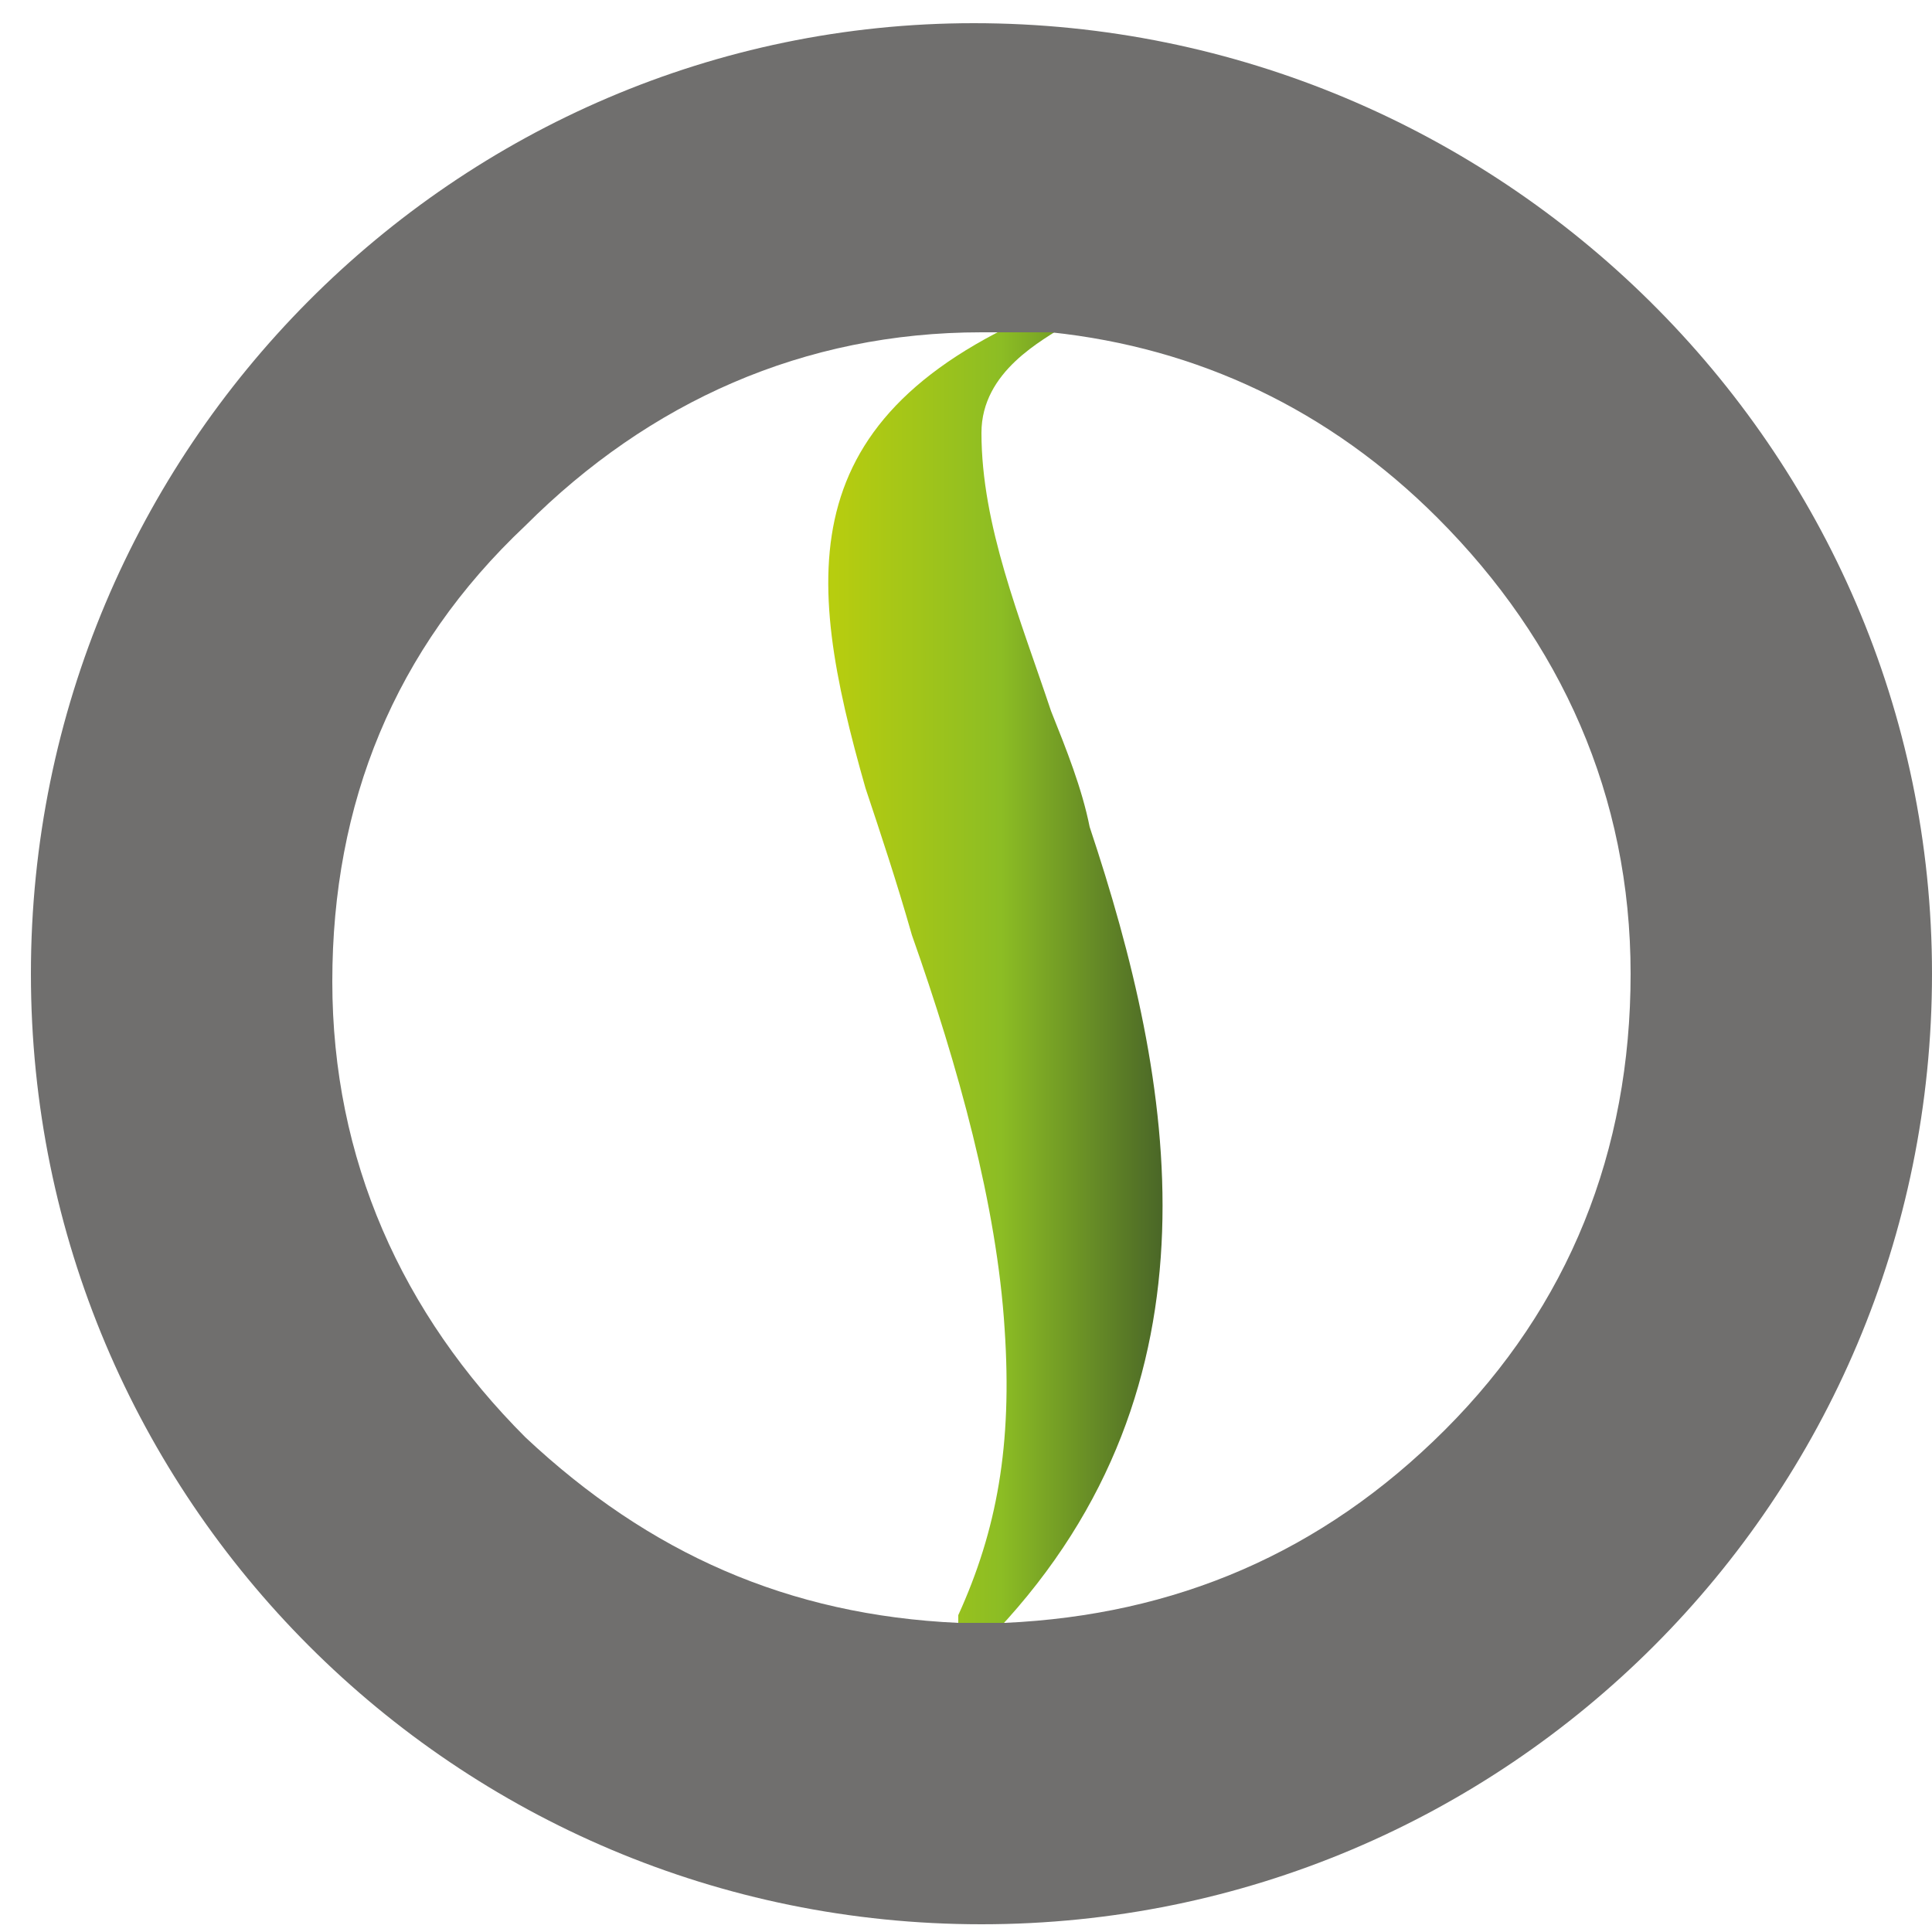
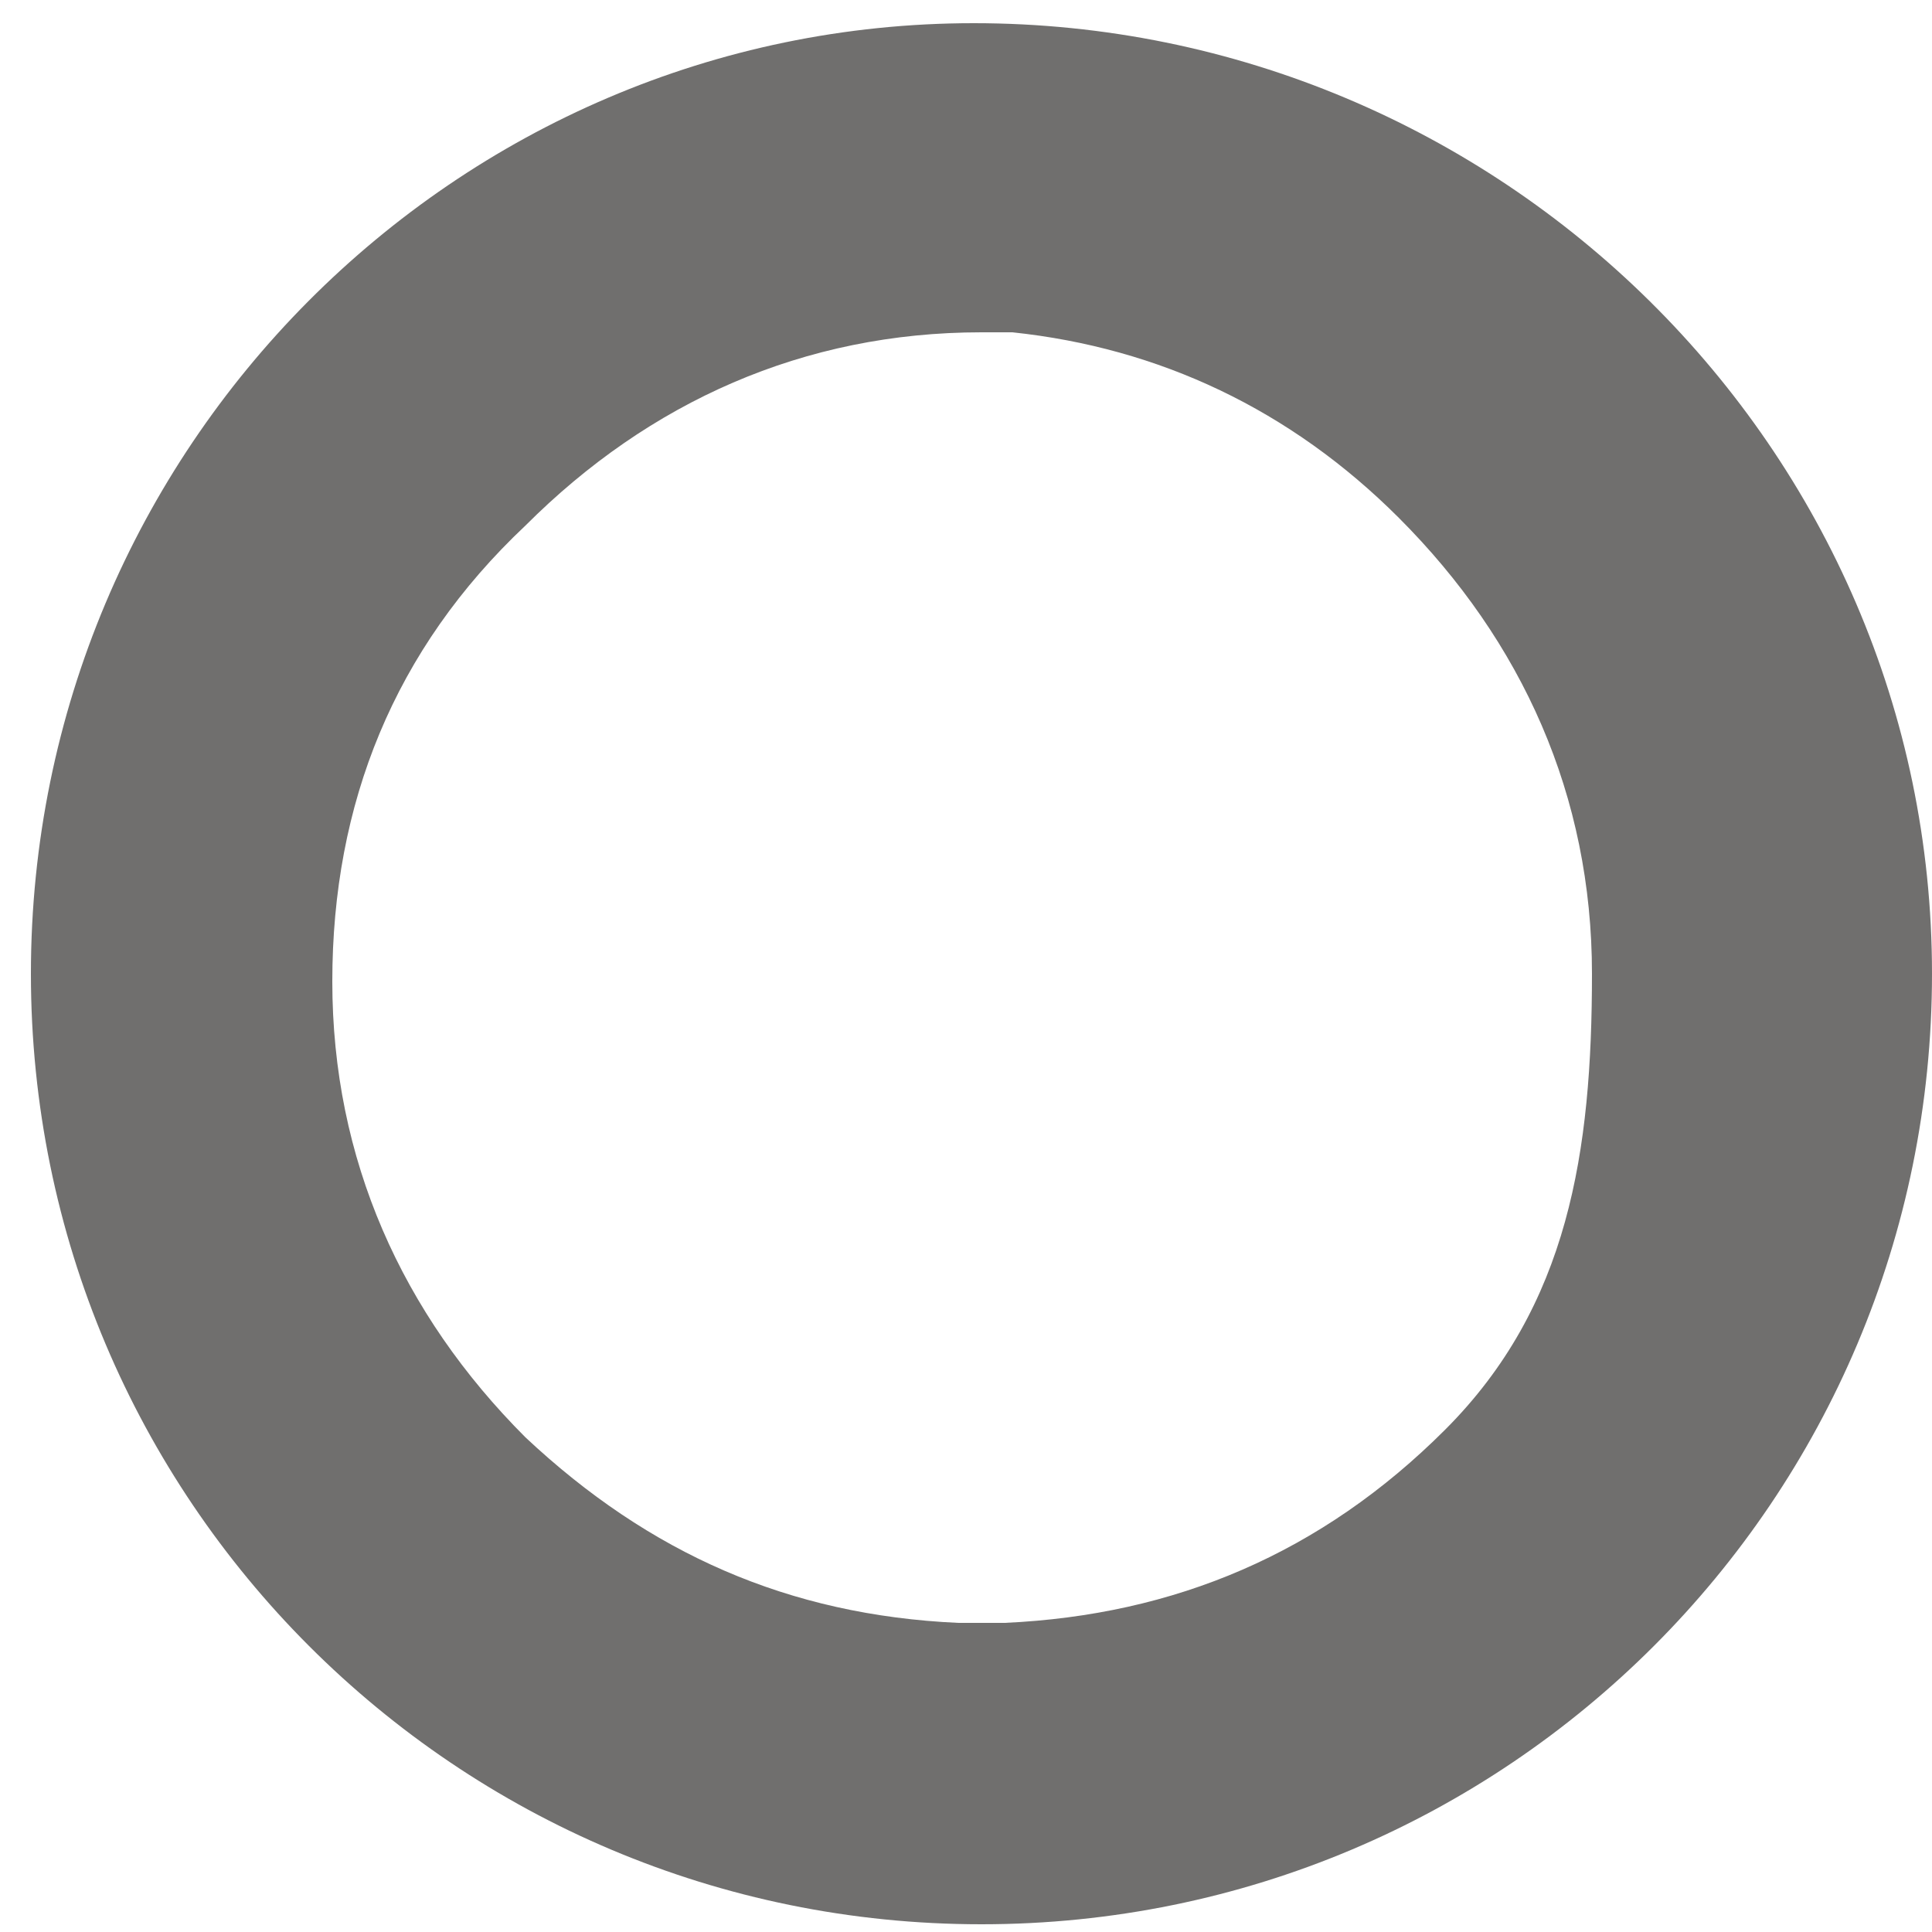
<svg xmlns="http://www.w3.org/2000/svg" version="1.1" id="Calque_1" x="0px" y="0px" viewBox="0 0 25 25" style="enable-background:new 0 0 25 25;" xml:space="preserve">
  <style type="text/css">
	.st0{fill:url(#SVGID_1_);}
	.st1{fill:#706F6E;}
</style>
  <g>
    <linearGradient id="SVGID_1_" gradientUnits="userSpaceOnUse" x1="10.791" y1="12.504" x2="15.074" y2="12.504">
      <stop offset="0" style="stop-color:#B7CD0F" />
      <stop offset="0.505" style="stop-color:#8CBD24" />
      <stop offset="1" style="stop-color:#496527" />
    </linearGradient>
-     <path class="st0" d="M12.9,21.1L12.9,21.1l-0.1,0C12.6,21,12.6,21,12.5,21l-0.1,0l0-0.1c0.5-1.1,0.7-2.2,0.6-3.7   c-0.1-1.6-0.6-3.4-1.2-5.1c-0.2-0.7-0.4-1.3-0.6-1.9c-0.8-2.8-1-4.9,2.6-6.3l0,0l0.1,0L14,4c0,0,0,0.1-0.2,0.2   c-0.3,0.2-1.1,0.6-1.1,1.4c0,1.2,0.5,2.4,0.9,3.6c0.2,0.5,0.4,1,0.5,1.5C15.2,14,15.9,17.9,12.9,21.1z" />
  </g>
-   <path class="st1" d="M12.6,0.3C5.9,0.3,0.4,5.8,0.4,12.6s5.5,12.3,12.3,12.3c6.8,0,12.3-5.5,12.3-12.3S19.4,0.3,12.6,0.3z   M18.7,18.5c-1.6,1.6-3.5,2.4-5.7,2.5c-0.1,0-0.2,0-0.3,0c-0.1,0-0.2,0-0.3,0c-2.2-0.1-4-0.9-5.6-2.4c-1.6-1.6-2.5-3.6-2.5-5.9  c0-2.3,0.8-4.3,2.5-5.9c1.6-1.6,3.6-2.5,5.9-2.5c0.1,0,0.3,0,0.4,0h0c0.2,0,0.3,0,0.5,0c1.9,0.2,3.6,1,5,2.4  c1.6,1.6,2.5,3.6,2.5,5.9S20.3,16.9,18.7,18.5z" />
+   <path class="st1" d="M12.6,0.3C5.9,0.3,0.4,5.8,0.4,12.6s5.5,12.3,12.3,12.3c6.8,0,12.3-5.5,12.3-12.3S19.4,0.3,12.6,0.3z   M18.7,18.5c-1.6,1.6-3.5,2.4-5.7,2.5c-0.1,0-0.2,0-0.3,0c-0.1,0-0.2,0-0.3,0c-2.2-0.1-4-0.9-5.6-2.4c-1.6-1.6-2.5-3.6-2.5-5.9  c0-2.3,0.8-4.3,2.5-5.9c1.6-1.6,3.6-2.5,5.9-2.5c0.1,0,0.3,0,0.4,0h0c1.9,0.2,3.6,1,5,2.4  c1.6,1.6,2.5,3.6,2.5,5.9S20.3,16.9,18.7,18.5z" />
</svg>